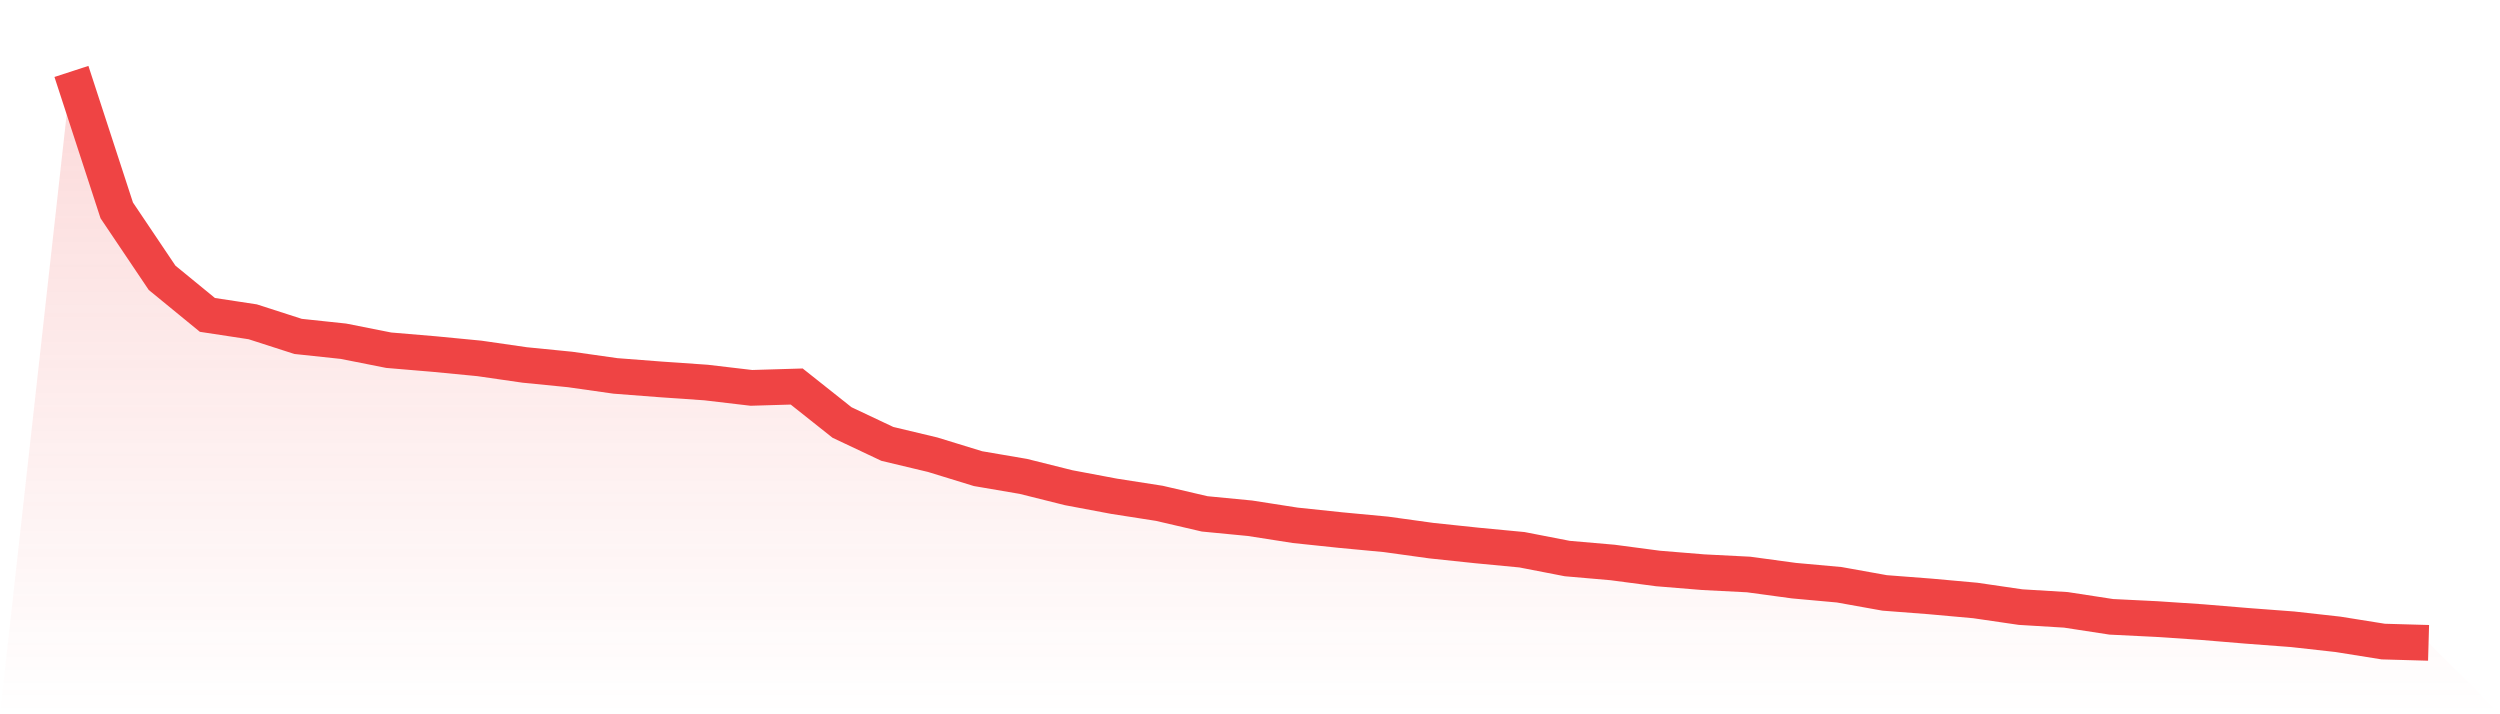
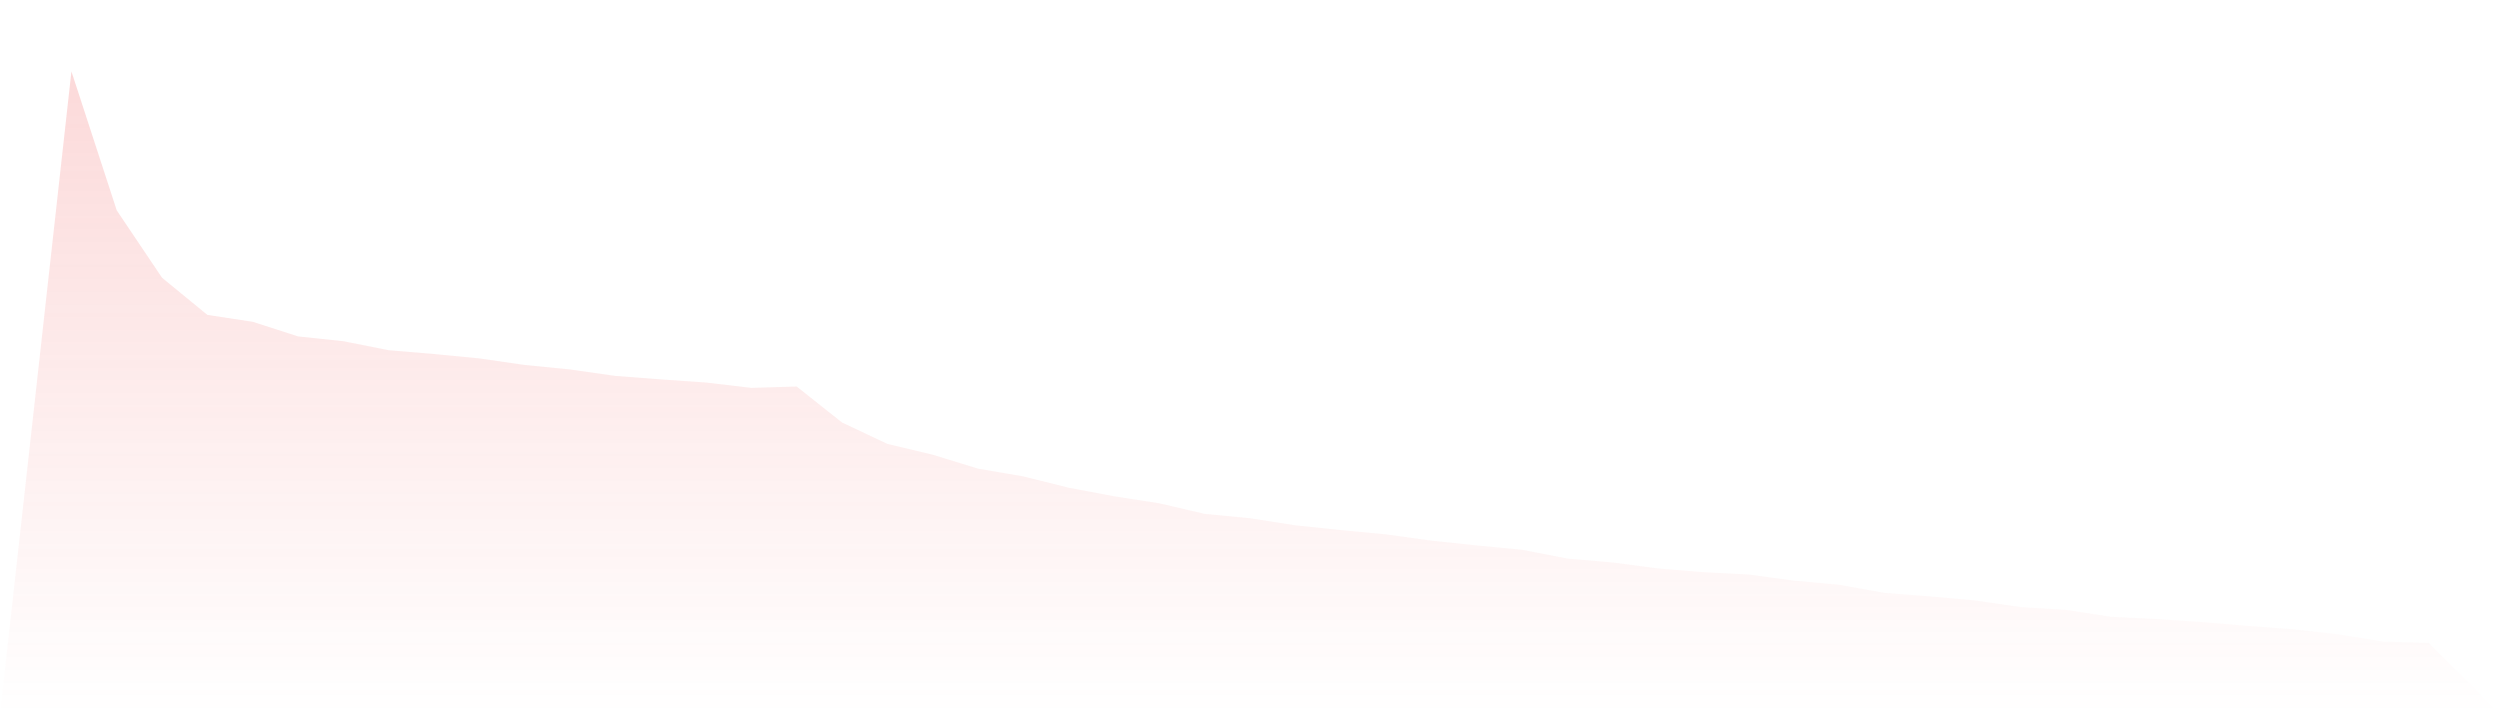
<svg xmlns="http://www.w3.org/2000/svg" viewBox="0 0 140 40">
  <defs>
    <linearGradient id="gradient" x1="0" x2="0" y1="0" y2="1">
      <stop offset="0%" stop-color="#ef4444" stop-opacity="0.2" />
      <stop offset="100%" stop-color="#ef4444" stop-opacity="0" />
    </linearGradient>
  </defs>
  <path d="M4,4 L4,4 L6.538,11.782 L9.077,15.557 L11.615,17.635 L14.154,18.021 L16.692,18.839 L19.231,19.109 L21.769,19.612 L24.308,19.826 L26.846,20.071 L29.385,20.438 L31.923,20.69 L34.462,21.051 L37,21.246 L39.538,21.422 L42.077,21.721 L44.615,21.645 L47.154,23.66 L49.692,24.858 L52.231,25.464 L54.769,26.244 L57.308,26.678 L59.846,27.312 L62.385,27.79 L64.923,28.186 L67.462,28.777 L70,29.022 L72.538,29.418 L75.077,29.685 L77.615,29.924 L80.154,30.276 L82.692,30.544 L85.231,30.786 L87.769,31.279 L90.308,31.499 L92.846,31.835 L95.385,32.043 L97.923,32.172 L100.462,32.517 L103,32.747 L105.538,33.203 L108.077,33.398 L110.615,33.627 L113.154,33.998 L115.692,34.152 L118.231,34.542 L120.769,34.667 L123.308,34.837 L125.846,35.048 L128.385,35.239 L130.923,35.522 L133.462,35.928 L136,36 L140,40 L0,40 z" fill="url(#gradient)" />
-   <path d="M4,4 L4,4 L6.538,11.782 L9.077,15.557 L11.615,17.635 L14.154,18.021 L16.692,18.839 L19.231,19.109 L21.769,19.612 L24.308,19.826 L26.846,20.071 L29.385,20.438 L31.923,20.69 L34.462,21.051 L37,21.246 L39.538,21.422 L42.077,21.721 L44.615,21.645 L47.154,23.66 L49.692,24.858 L52.231,25.464 L54.769,26.244 L57.308,26.678 L59.846,27.312 L62.385,27.79 L64.923,28.186 L67.462,28.777 L70,29.022 L72.538,29.418 L75.077,29.685 L77.615,29.924 L80.154,30.276 L82.692,30.544 L85.231,30.786 L87.769,31.279 L90.308,31.499 L92.846,31.835 L95.385,32.043 L97.923,32.172 L100.462,32.517 L103,32.747 L105.538,33.203 L108.077,33.398 L110.615,33.627 L113.154,33.998 L115.692,34.152 L118.231,34.542 L120.769,34.667 L123.308,34.837 L125.846,35.048 L128.385,35.239 L130.923,35.522 L133.462,35.928 L136,36" fill="none" stroke="#ef4444" stroke-width="2" />
</svg>